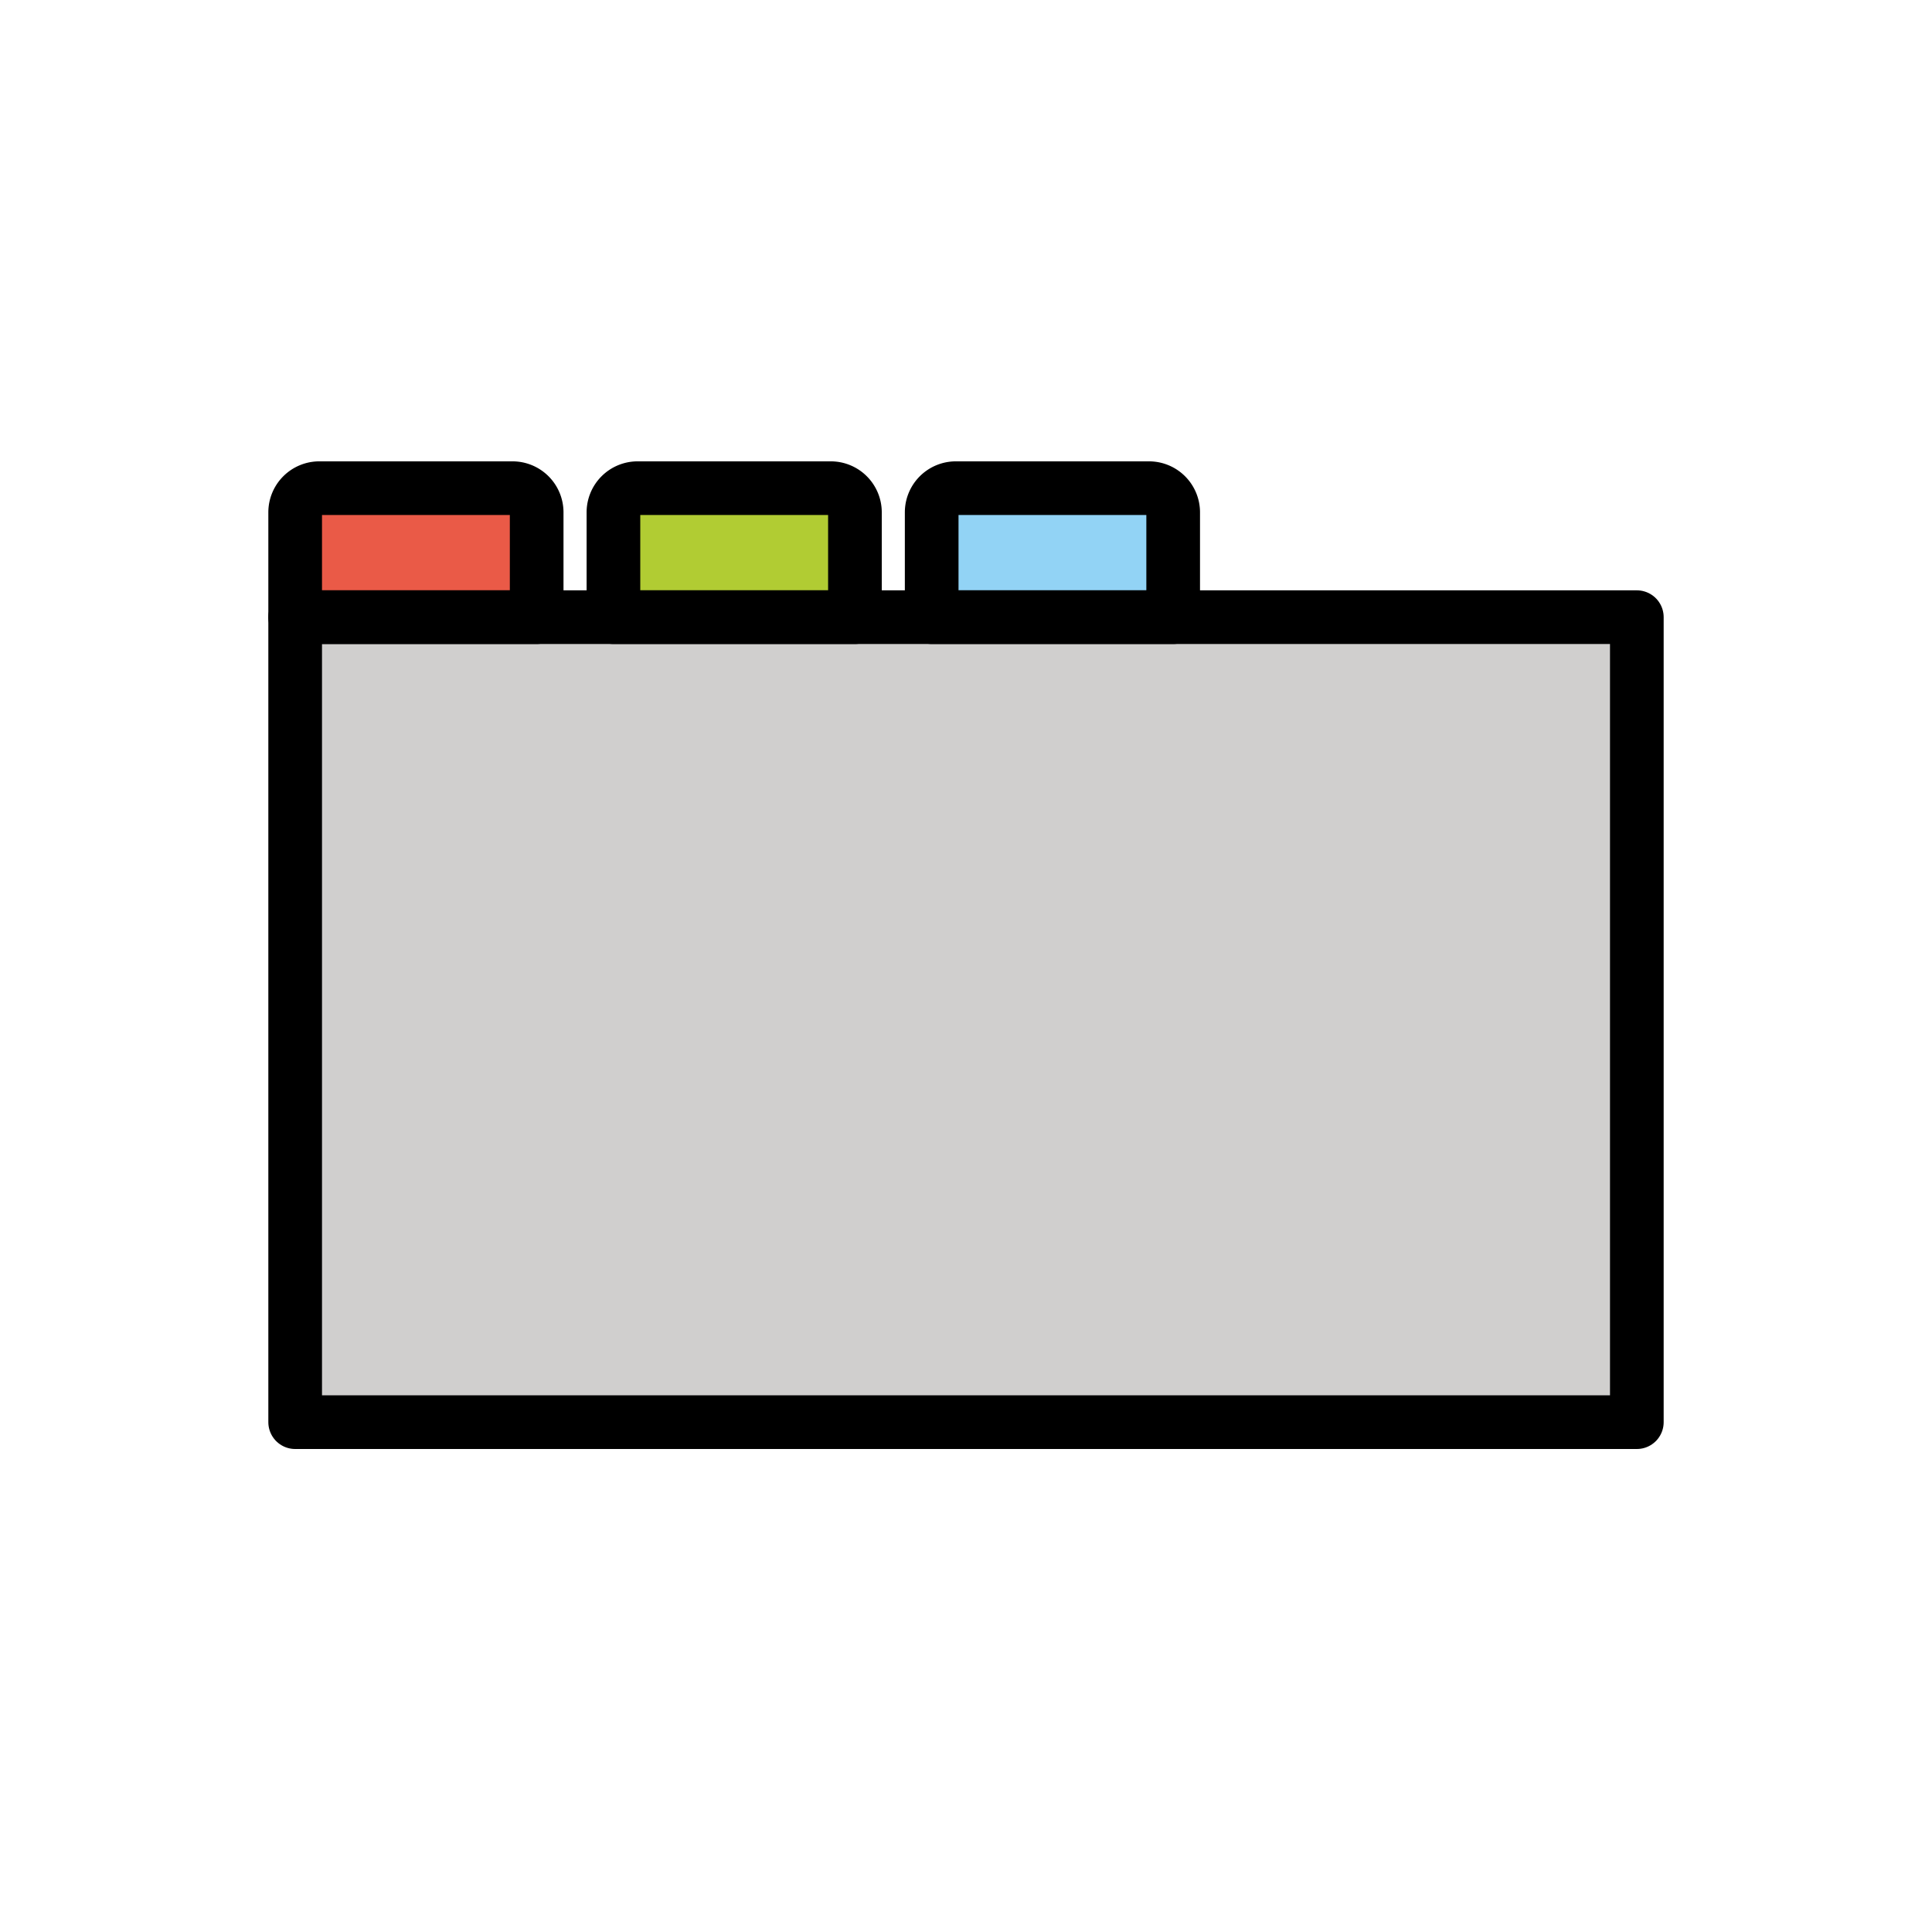
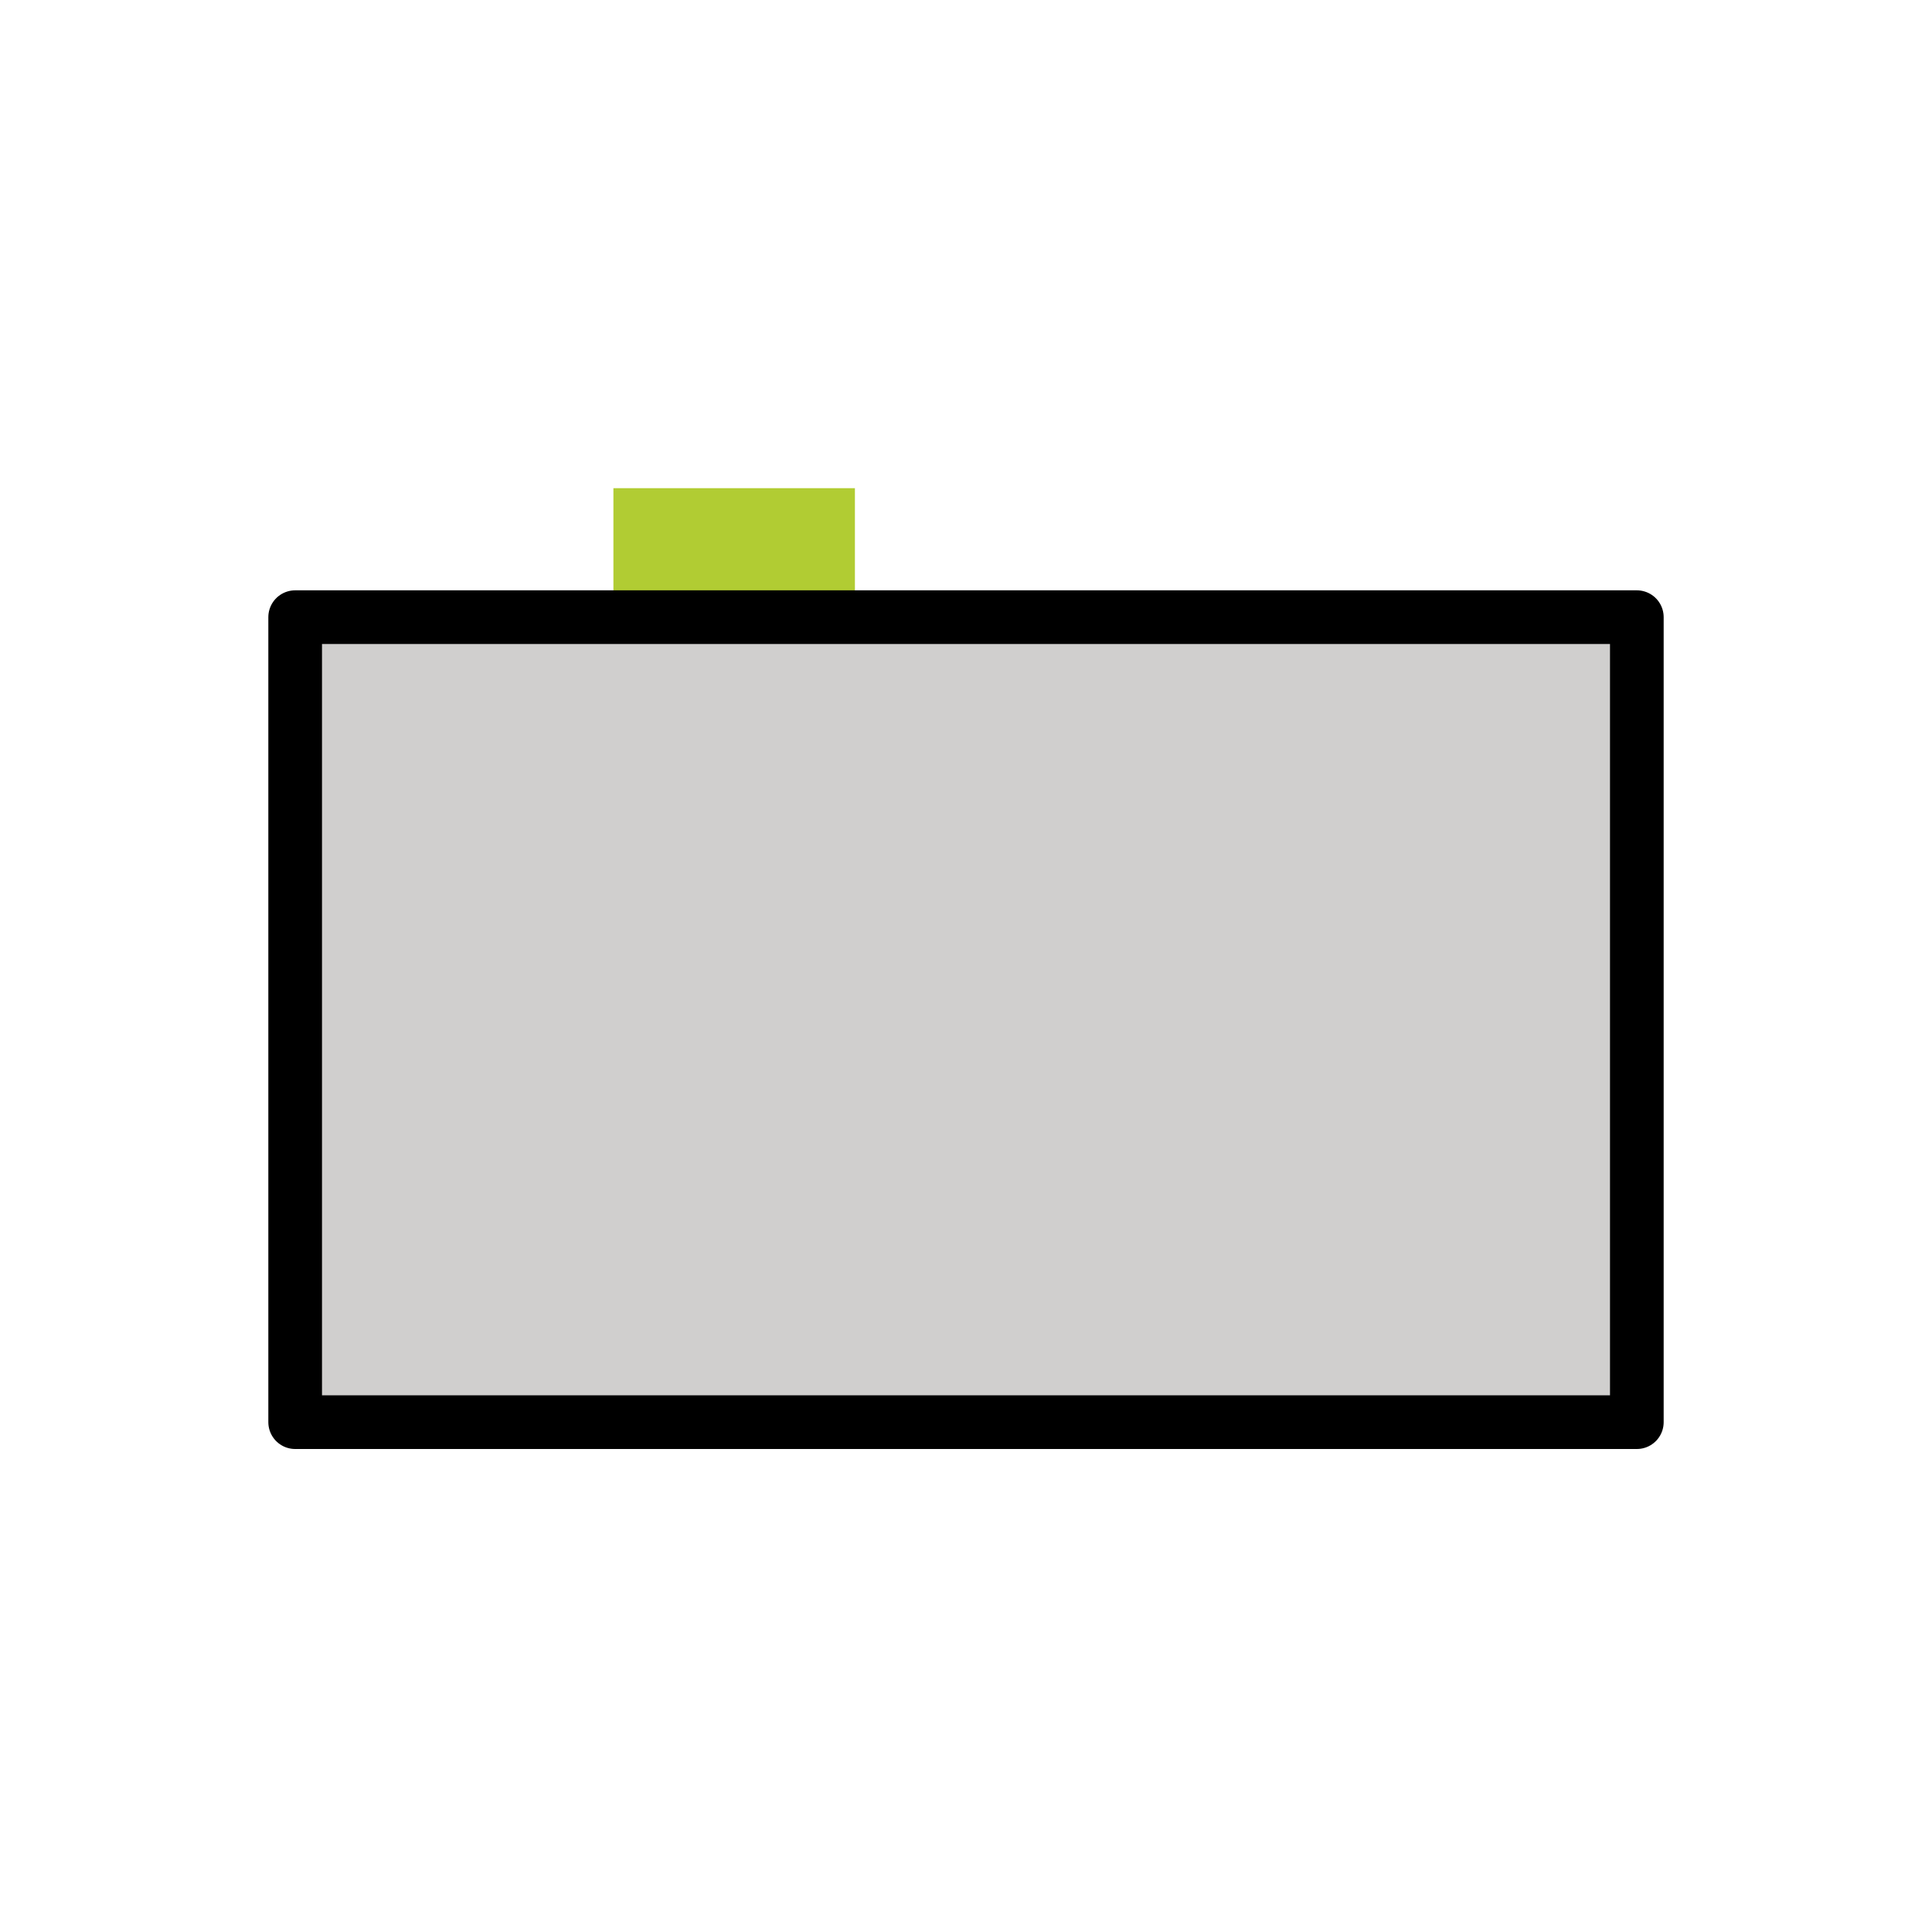
<svg xmlns="http://www.w3.org/2000/svg" id="emoji" viewBox="0 0 72 72">
  <g id="color">
-     <rect x="11" y="18.193" width="9" height="4.807" fill="#ea5a47" />
    <rect x="22.86" y="18.193" width="9" height="4.807" fill="#b1cc33" />
-     <rect x="34.721" y="18.193" width="9" height="4.807" fill="#92d3f5" />
    <rect x="11" y="23" width="50" height="30" fill="#d0cfce" />
  </g>
  <g id="line">
-     <path fill="none" stroke="#000" stroke-linecap="round" stroke-linejoin="round" stroke-width="2" d="M11.901,18.193h7.199A.901.901,0,0,1,20,19.093V23a0,0,0,0,1,0,0H11a0,0,0,0,1,0,0V19.093A.901.901,0,0,1,11.901,18.193Z" />
-     <path fill="none" stroke="#000" stroke-linecap="round" stroke-linejoin="round" stroke-width="2" d="M23.761,18.193H30.96a.901.901,0,0,1,.901.901V23a0,0,0,0,1,0,0h-9a0,0,0,0,1,0,0V19.093A.901.901,0,0,1,23.761,18.193Z" />
-     <path fill="none" stroke="#000" stroke-linecap="round" stroke-linejoin="round" stroke-width="2" d="M35.622,18.193H42.82a.901.901,0,0,1,.901.901V23a0,0,0,0,1,0,0h-9a0,0,0,0,1,0,0V19.093A.901.901,0,0,1,35.622,18.193Z" />
    <rect x="11" y="23" width="50" height="30" fill="none" stroke="#000" stroke-linecap="round" stroke-linejoin="round" stroke-width="2" />
  </g>
</svg>